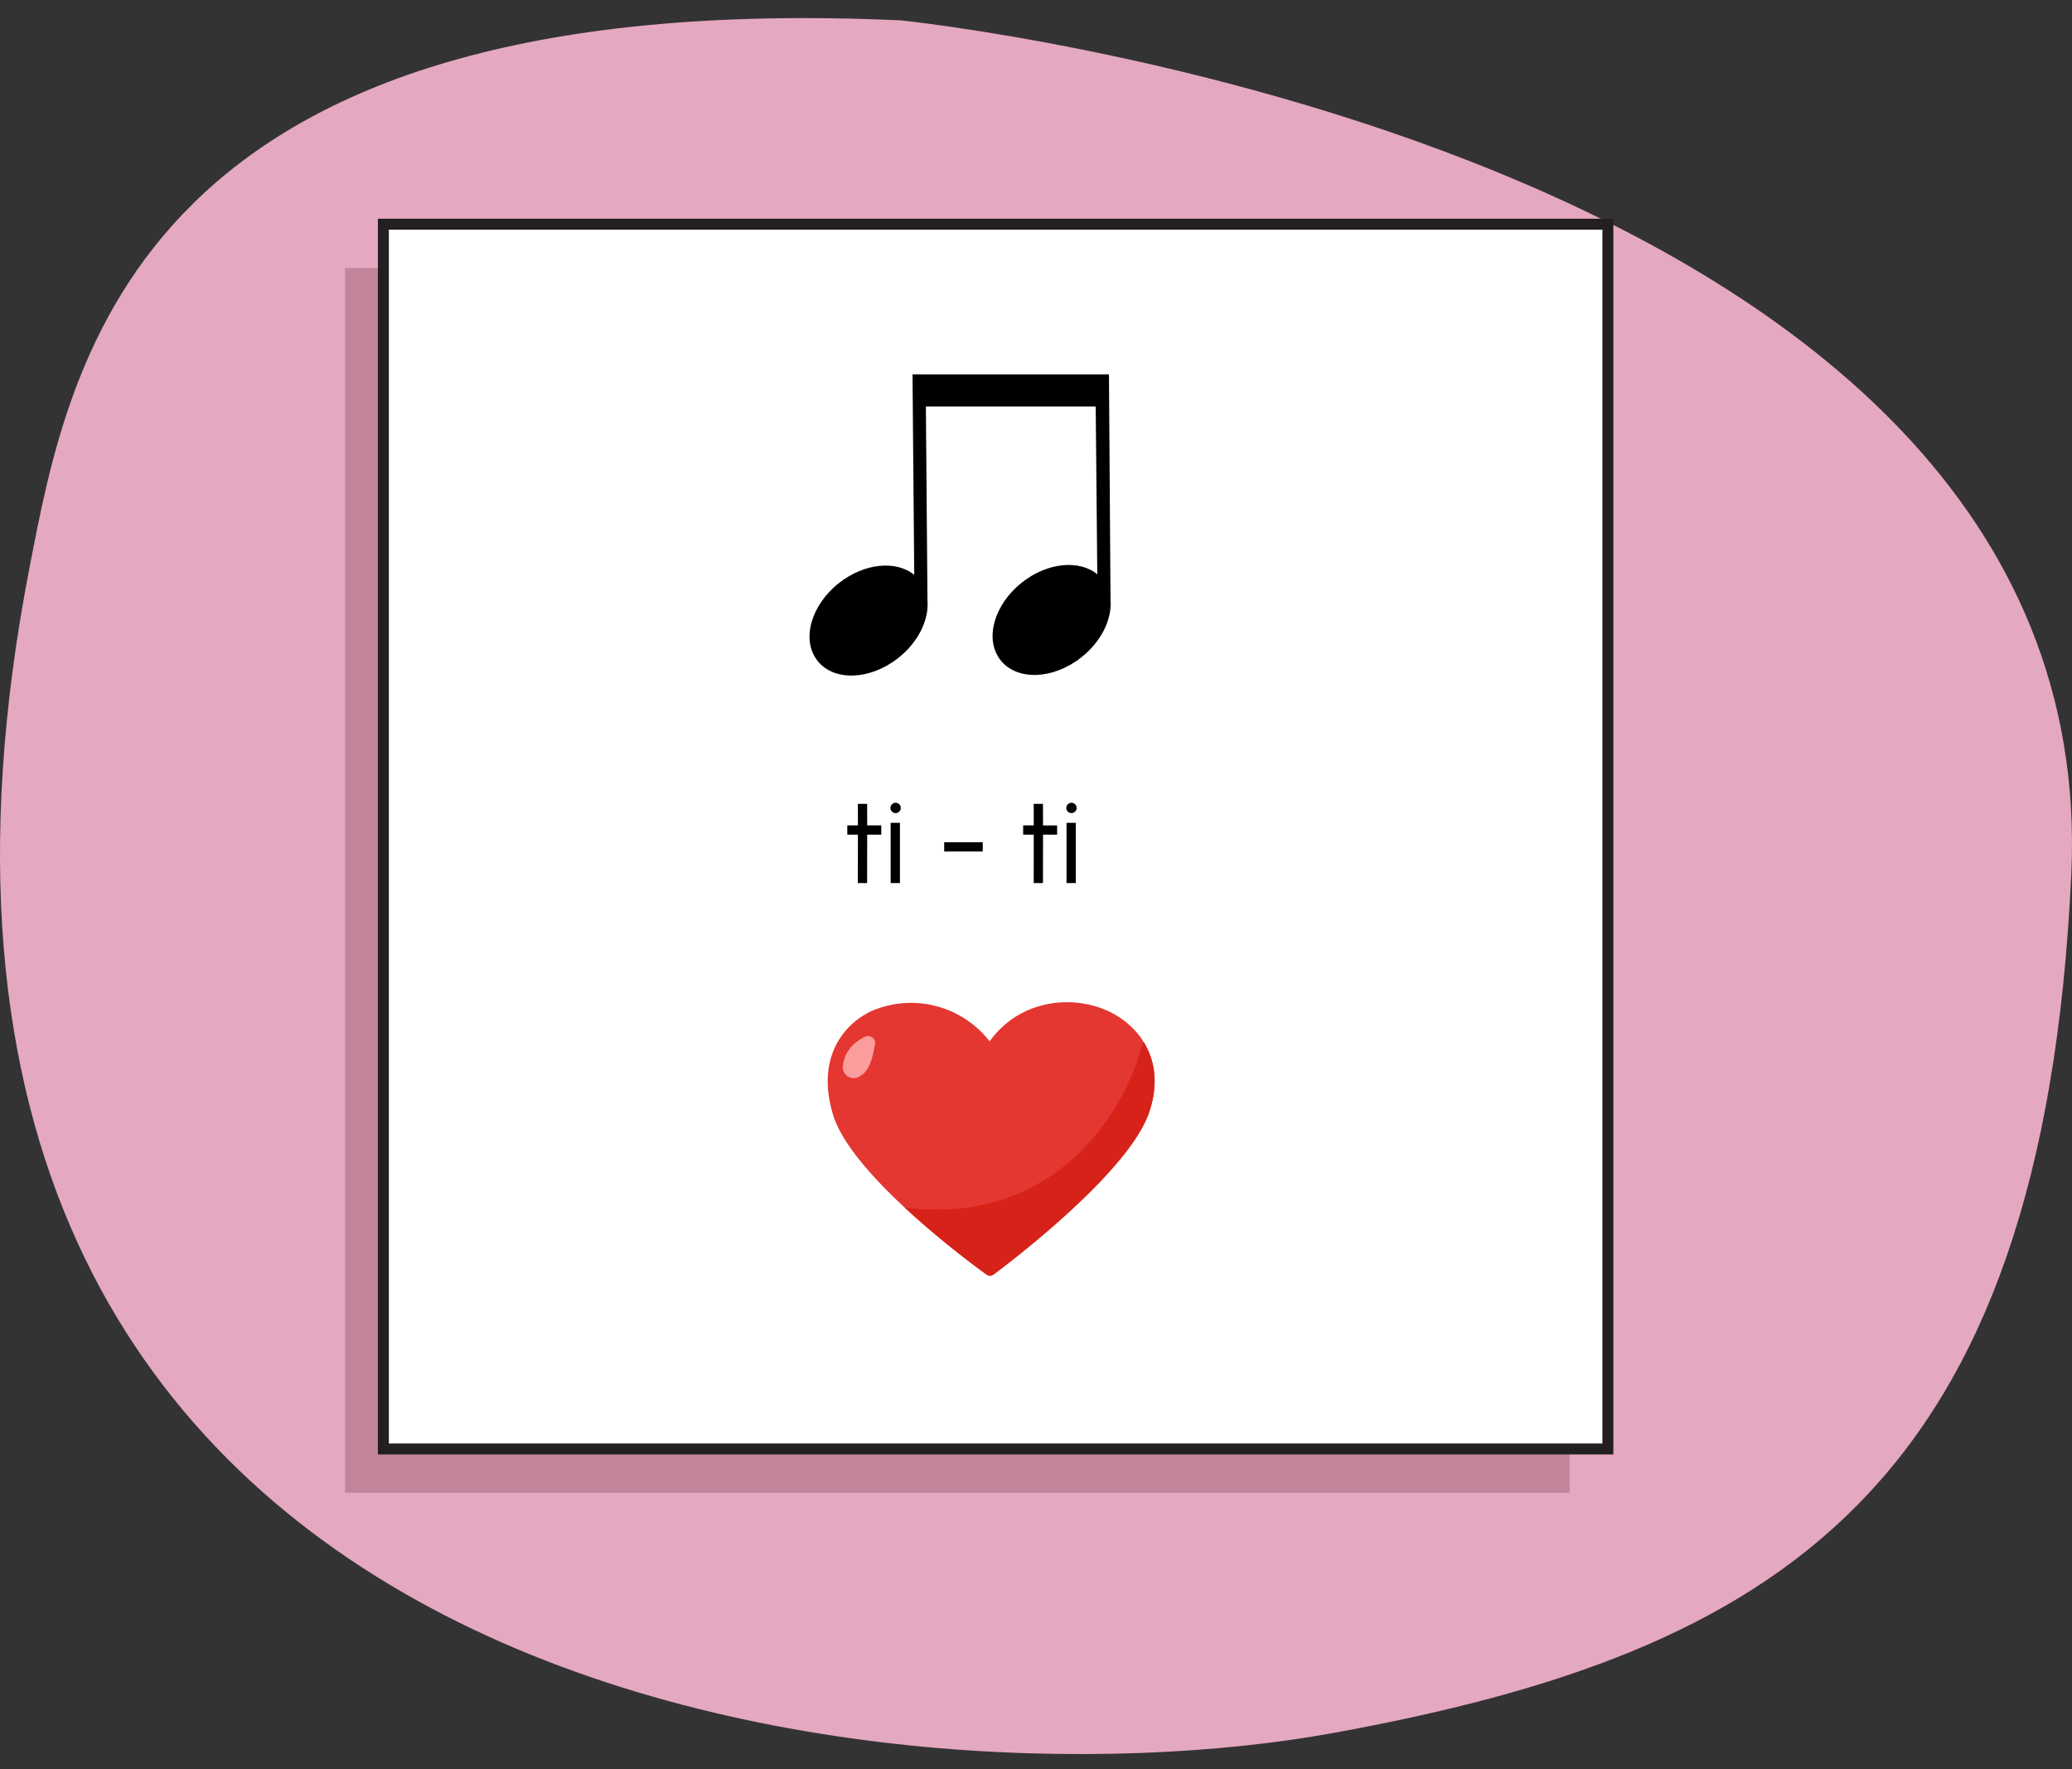
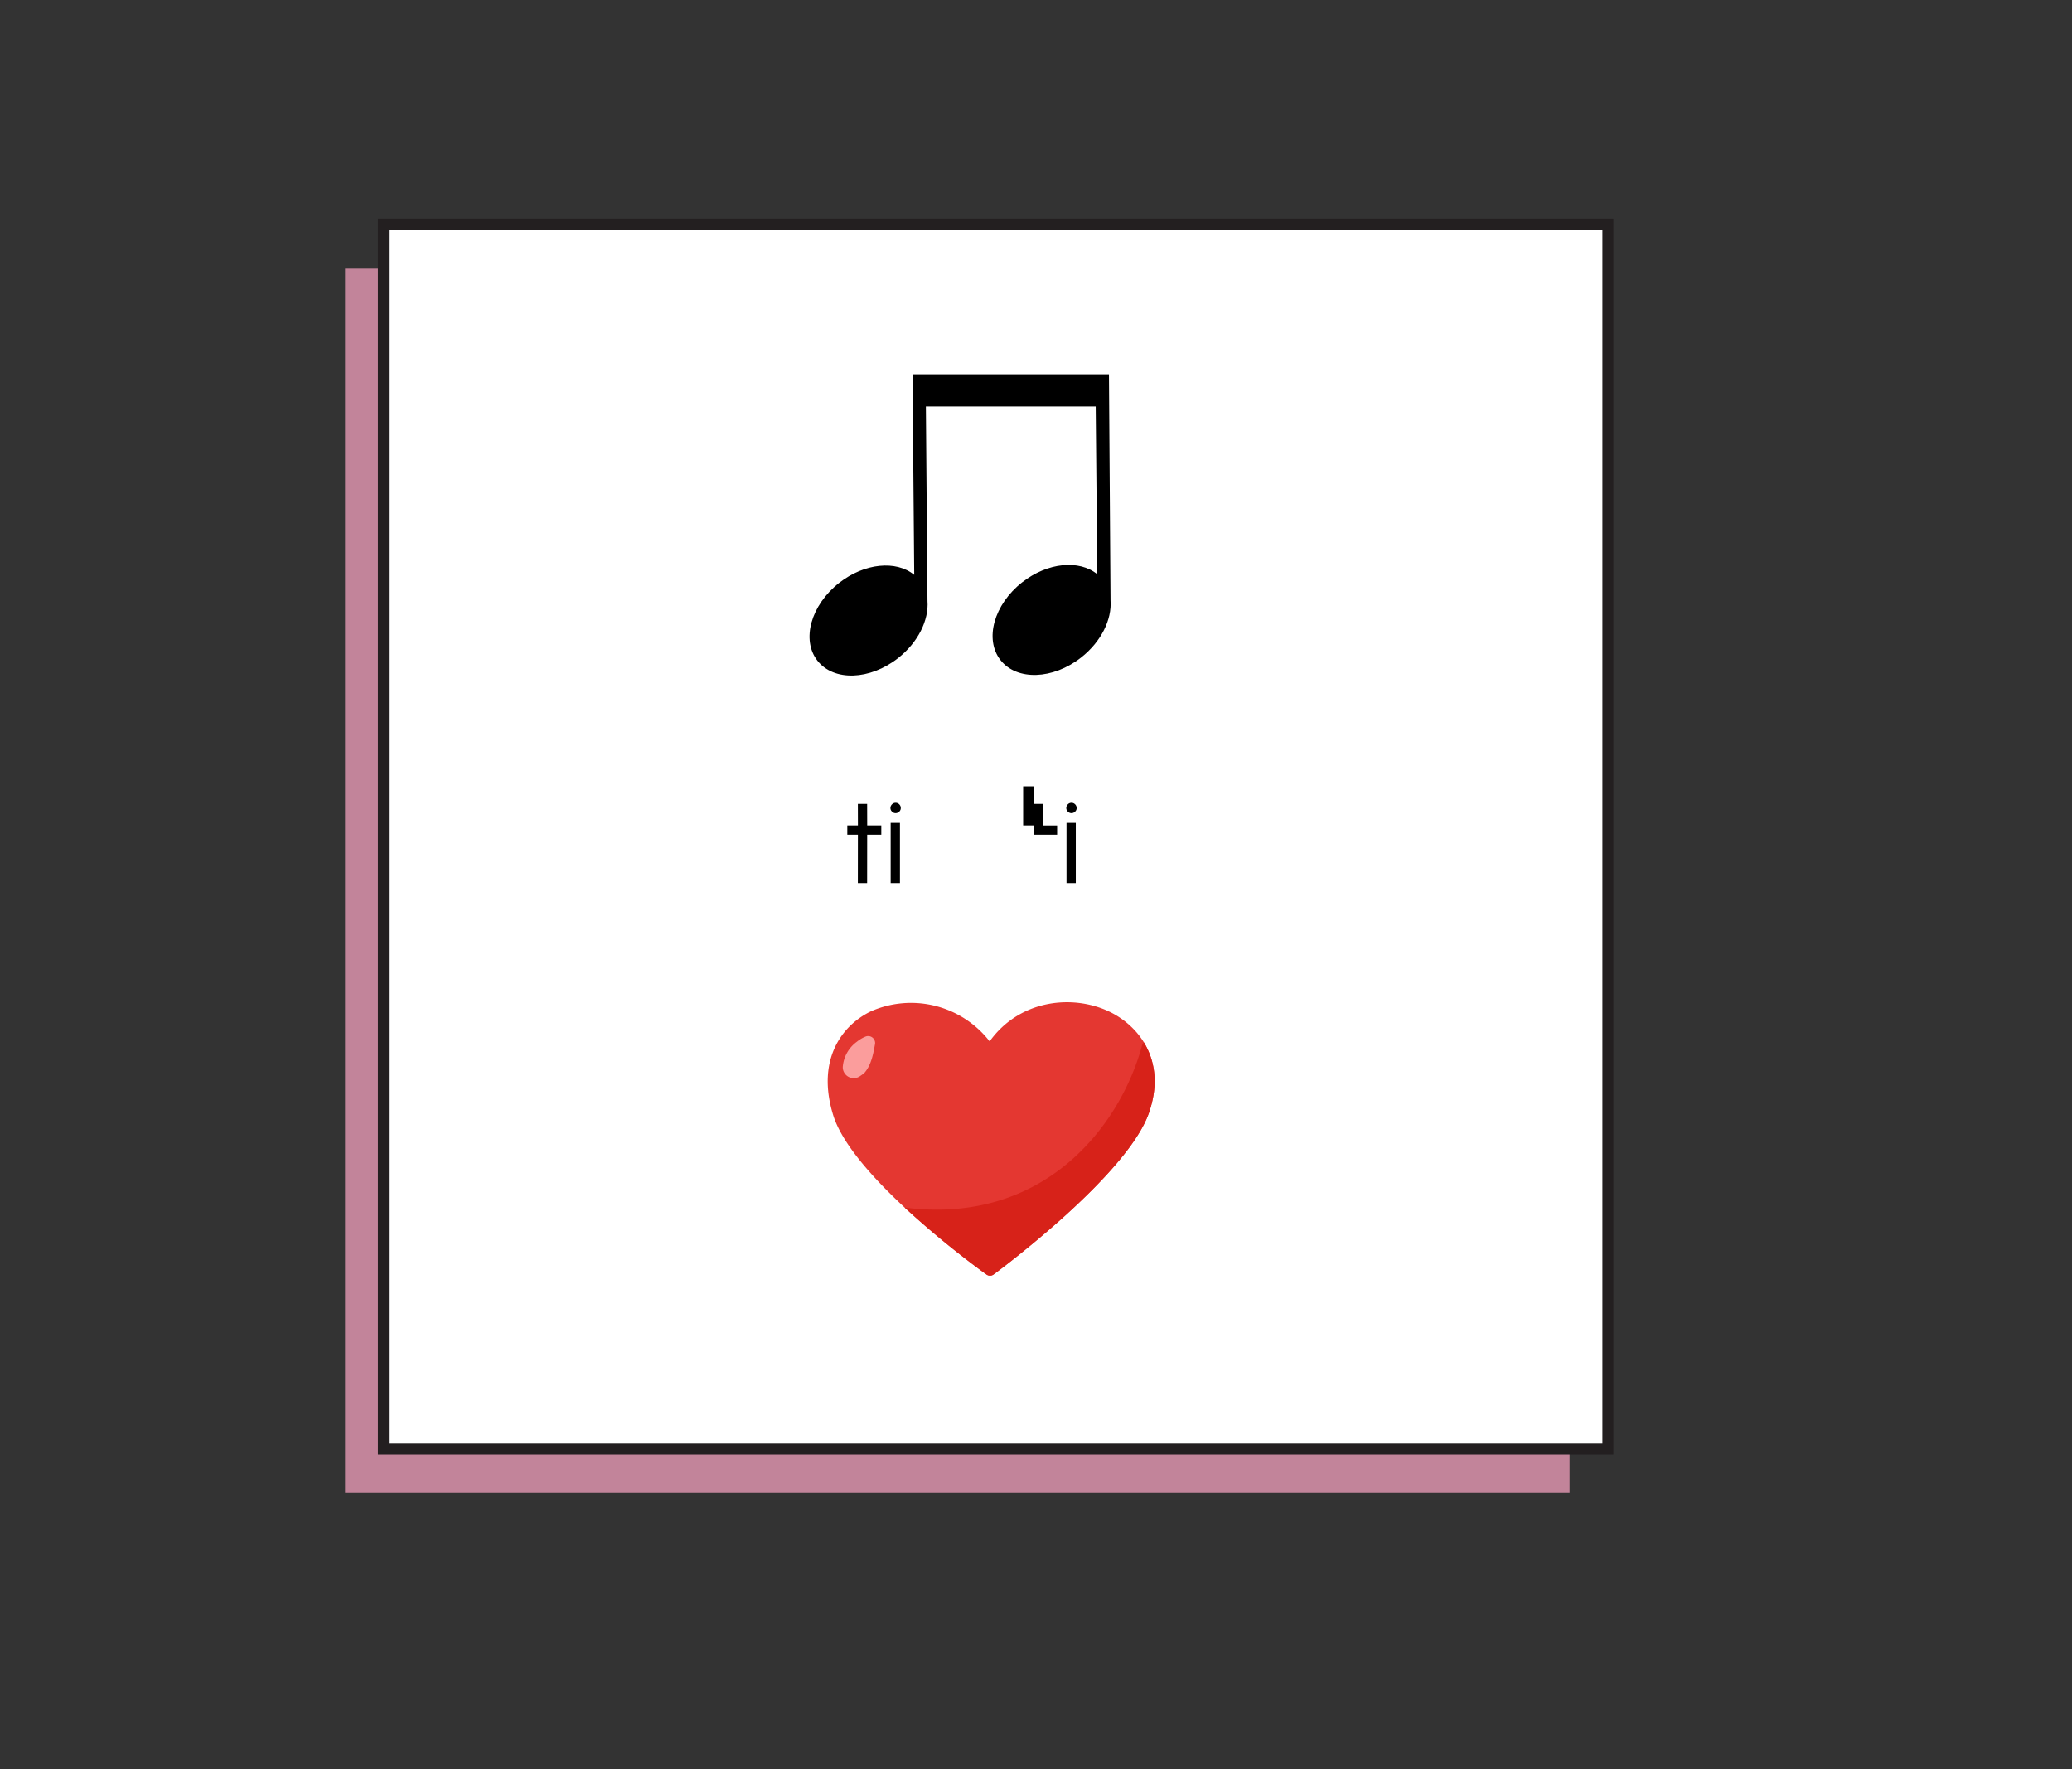
<svg xmlns="http://www.w3.org/2000/svg" width="378.452" height="323.122" viewBox="0 0 378.452 323.122">
  <rect x="0" y="0" width="378.452" height="323.122" fill="#333333" stroke="none" />
-   <path d="M164.487,3.716s220,22.242,213.838,155.854c-5.187,112.532-53.6,142.118-134.873,156.911S-35.049,311.9,5.406,103.568C12.77,65.646,25-2.624,164.487,3.716Z" fill="#e5a8c1" />
  <rect x="63.024" y="48.944" width="223.657" height="223.657" fill="#c2849a" />
  <rect x="70.024" y="40.944" width="223.657" height="223.657" fill="#fff" stroke="#231f20" stroke-miterlimit="10" stroke-width="2" />
  <g>
    <path d="M202.552,68.364h-35.88l.314,36.621c-3.283-2.7-9.085-2.175-13.731,1.474-5.157,4.052-6.925,10.408-3.948,14.2s9.571,3.576,14.728-.476c3.683-2.893,5.636-6.961,5.368-10.431l-.318-38.793H200.1l.321,33.914c-3.283-2.7-9.086-2.176-13.731,1.474-5.157,4.052-6.925,10.408-3.948,14.2s9.571,3.576,14.728-.476c3.683-2.893,5.635-6.961,5.368-10.431Z" />
    <rect x="167.881" y="68.624" width="33.749" height="5.614" />
  </g>
  <g>
    <path d="M158.392,152.424l-.011,8.834h-1.694l.01-8.834h-1.936V150.73H156.7l-.01-3.928h1.694l.011,3.928h2.574v1.694Z" />
    <path d="M162.923,148.2a.884.884,0,0,1-.285-.649.934.934,0,0,1,.285-.671.913.913,0,0,1,.66-.286.938.938,0,0,1,.672.286.923.923,0,0,1,.274.671.873.873,0,0,1-.274.649.935.935,0,0,1-.672.287A.91.91,0,0,1,162.923,148.2Zm1.453,2.058v11h-1.695v-11Z" />
-     <path d="M179.5,153.81V155.5H172.46V153.81Z" />
-     <path d="M190.511,152.424l-.011,8.834h-1.694l.011-8.834H186.88V150.73h1.937l-.011-3.928H190.5l.011,3.928h2.574v1.694Z" />
+     <path d="M190.511,152.424h-1.694l.011-8.834H186.88V150.73h1.937l-.011-3.928H190.5l.011,3.928h2.574v1.694Z" />
    <path d="M195.043,148.2a.889.889,0,0,1-.286-.649.939.939,0,0,1,.286-.671.912.912,0,0,1,.659-.286.938.938,0,0,1,.672.286.921.921,0,0,1,.276.671.871.871,0,0,1-.276.649.935.935,0,0,1-.672.287A.909.909,0,0,1,195.043,148.2Zm1.452,2.058v11H194.8v-11Z" />
  </g>
  <g>
    <path d="M159.059,184.688a18.179,18.179,0,0,1,21.7,5.485c5.441-7.595,15.006-8.6,21.655-5.532,5.5,2.544,10.763,8.934,7.446,18.557-3.928,11.4-27.383,28.8-28.379,29.538a1.108,1.108,0,0,1-1.3.011c-1-.714-24.413-17.547-27.994-29.09C149.077,193.611,153.7,187.272,159.059,184.688Z" fill="#e43731" />
    <path d="M159.824,190.667c-.334,1.886-.724,3.974-2.04,5.365l-.719.5a2,2,0,0,1-3.134-1.658,6.268,6.268,0,0,1,2.609-4.657,6,6,0,0,1,1.586-.934,1.27,1.27,0,0,1,1.7,1.38Z" fill="#fb9d9c" />
-     <path d="M159.059,184.688a18.179,18.179,0,0,1,21.7,5.485c5.441-7.595,15.006-8.6,21.655-5.532,5.5,2.544,10.763,8.934,7.446,18.557-3.928,11.4-27.383,28.8-28.379,29.538a1.108,1.108,0,0,1-1.3.011c-1-.714-24.413-17.547-27.994-29.09C149.077,193.611,153.7,187.272,159.059,184.688Z" fill="none" />
    <path d="M209.863,203.2c1.827-5.3,1.045-9.616-.941-12.852-.1.167-.213.32-.311.509-3.895,14.494-17.665,32.92-43.359,29.666a168.956,168.956,0,0,0,14.935,12.226,1.108,1.108,0,0,0,1.3-.011C182.48,232,205.935,214.6,209.863,203.2Z" fill="#d72219" />
  </g>
</svg>